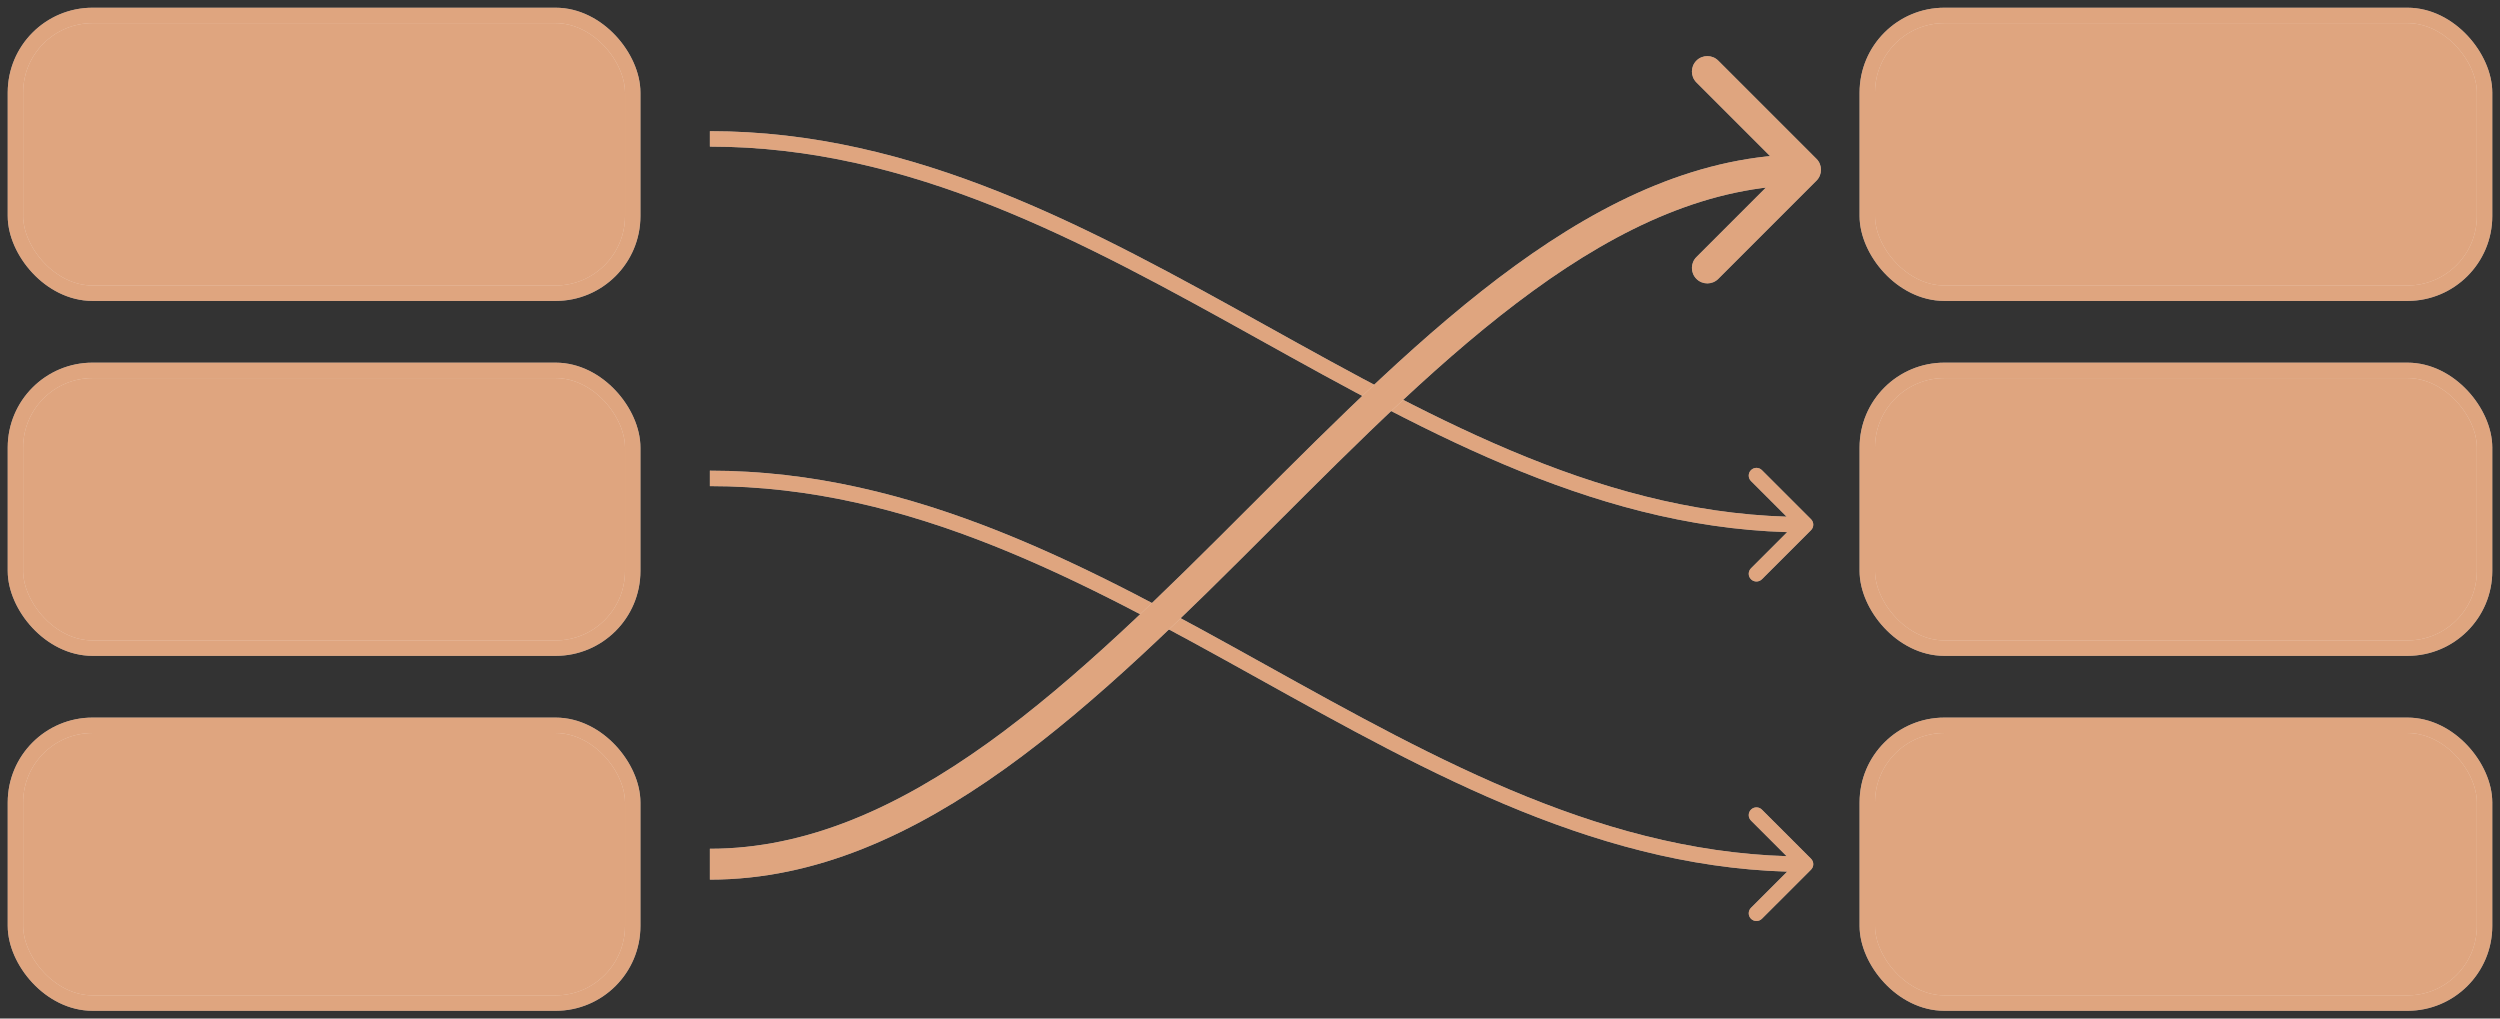
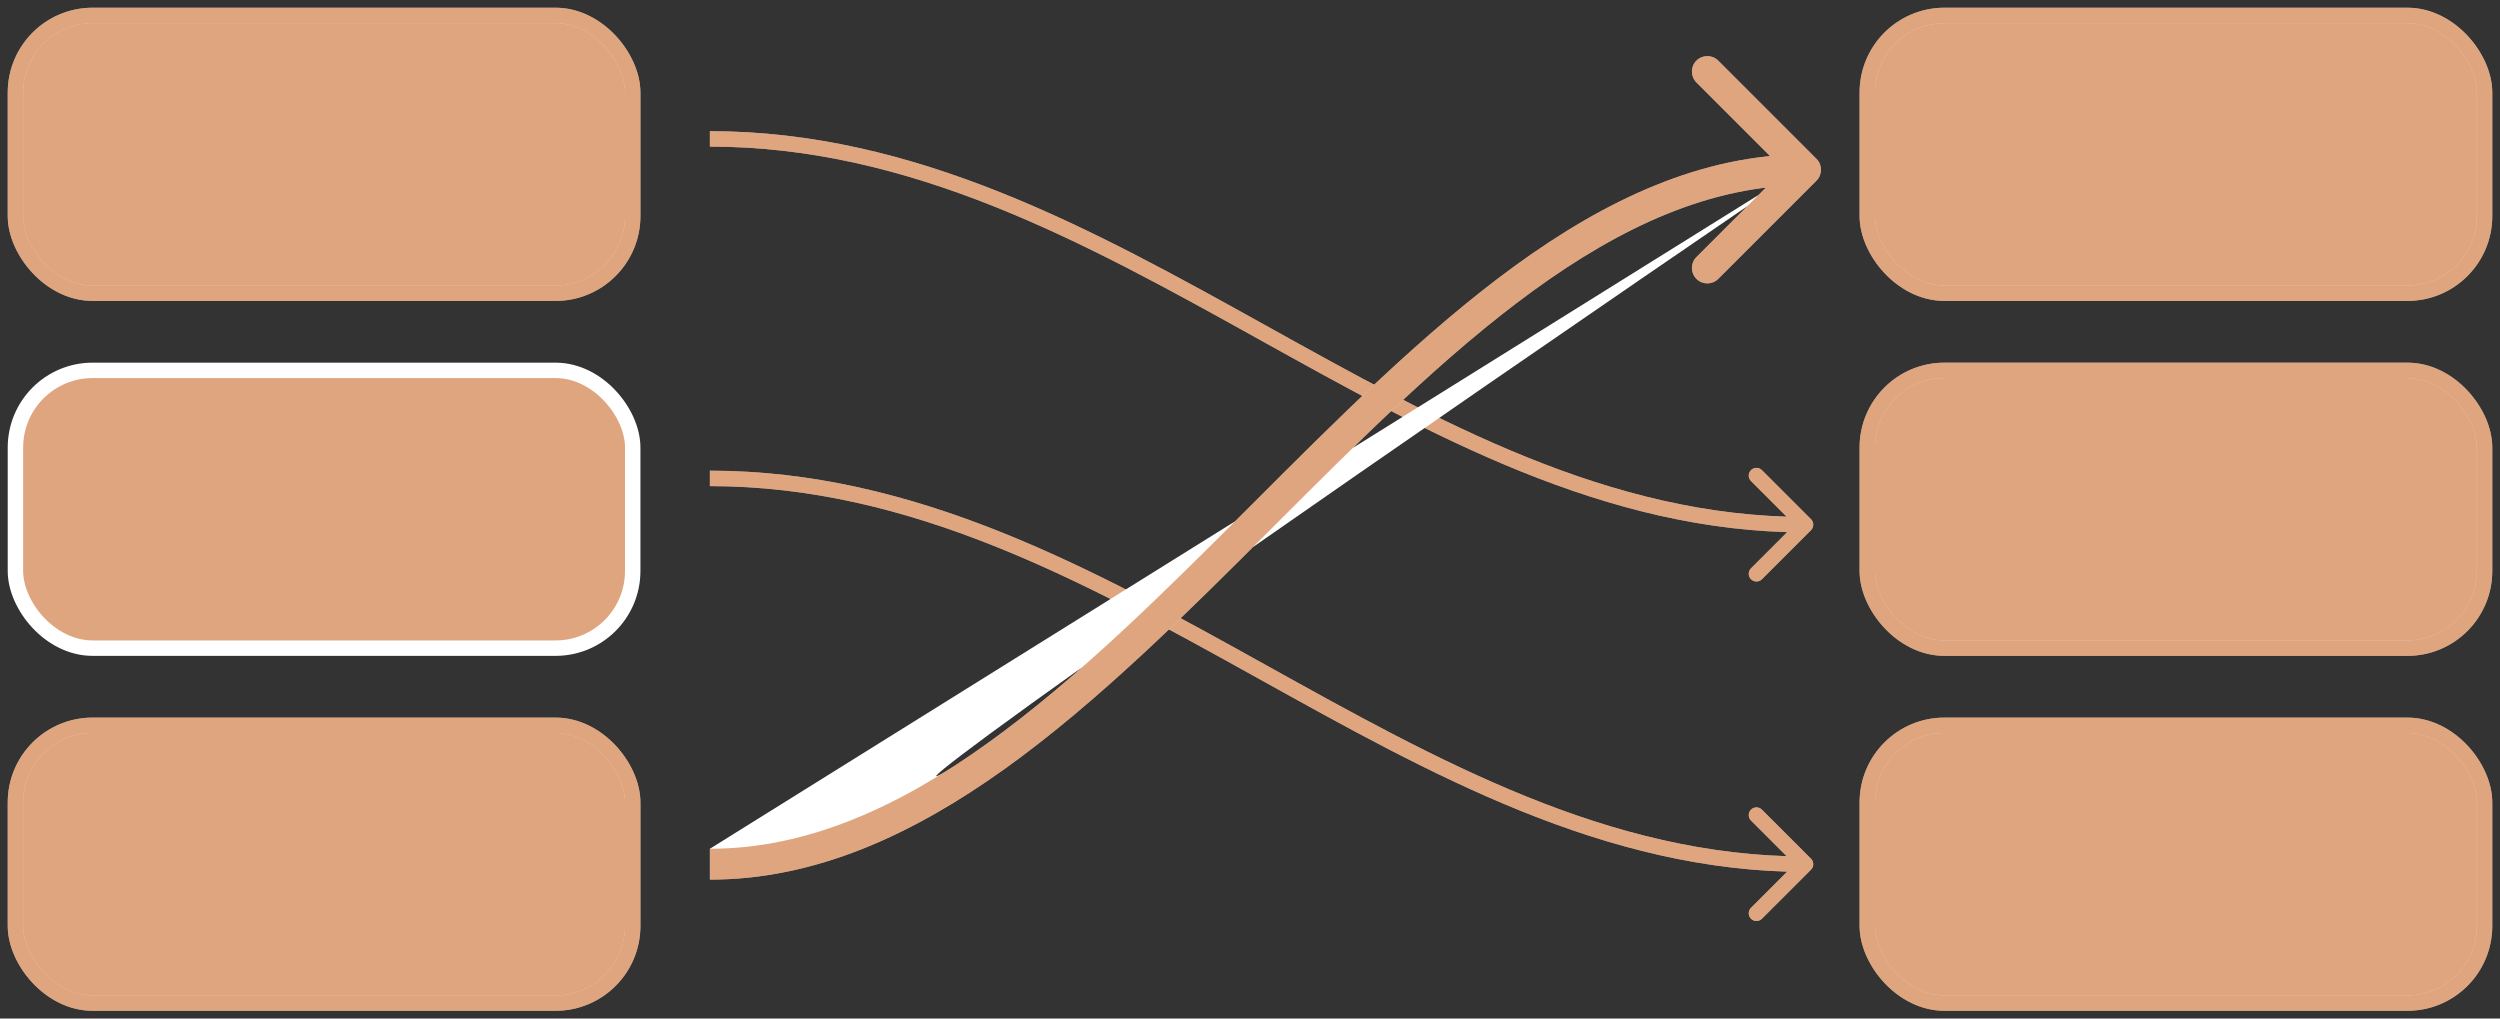
<svg xmlns="http://www.w3.org/2000/svg" width="162" height="66" viewBox="0 0 162 66" fill="none">
  <rect x="0" y="0" width="162" height="66" fill="#333333" stroke="none" />
  <rect x="1" y="1" width="40" height="18" rx="5" fill="white" />
  <rect x="1" y="1" width="40" height="18" rx="5" fill="#c14d00" fill-opacity="0.5" />
  <rect x="1" y="1" width="40" height="18" rx="5" stroke="white" />
  <rect x="1" y="1" width="40" height="18" rx="5" stroke="#c14d00" stroke-opacity="0.5" />
  <rect x="1" y="24" width="40" height="18" rx="5" fill="white" />
  <rect x="1" y="24" width="40" height="18" rx="5" fill="#c14d00" fill-opacity="0.5" />
  <rect x="1" y="24" width="40" height="18" rx="5" stroke="white" />
-   <rect x="1" y="24" width="40" height="18" rx="5" stroke="#c14d00" stroke-opacity="0.5" />
  <rect x="1" y="47" width="40" height="18" rx="5" fill="white" />
  <rect x="1" y="47" width="40" height="18" rx="5" fill="#c14d00" fill-opacity="0.5" />
  <rect x="1" y="47" width="40" height="18" rx="5" stroke="white" />
  <rect x="1" y="47" width="40" height="18" rx="5" stroke="#c14d00" stroke-opacity="0.5" />
  <rect x="121" y="1" width="40" height="18" rx="5" fill="white" />
  <rect x="121" y="1" width="40" height="18" rx="5" fill="#c14d00" fill-opacity="0.5" />
  <rect x="121" y="1" width="40" height="18" rx="5" stroke="white" />
  <rect x="121" y="1" width="40" height="18" rx="5" stroke="#c14d00" stroke-opacity="0.5" />
  <rect x="121" y="24" width="40" height="18" rx="5" fill="white" />
  <rect x="121" y="24" width="40" height="18" rx="5" fill="#c14d00" fill-opacity="0.5" />
  <rect x="121" y="24" width="40" height="18" rx="5" stroke="white" />
  <rect x="121" y="24" width="40" height="18" rx="5" stroke="#c14d00" stroke-opacity="0.5" />
  <rect x="121" y="47" width="40" height="18" rx="5" fill="white" />
  <rect x="121" y="47" width="40" height="18" rx="5" fill="#c14d00" fill-opacity="0.5" />
  <rect x="121" y="47" width="40" height="18" rx="5" stroke="white" />
  <rect x="121" y="47" width="40" height="18" rx="5" stroke="#c14d00" stroke-opacity="0.5" />
  <path d="M117.354 34.354C117.549 34.158 117.549 33.842 117.354 33.646L114.172 30.465C113.976 30.269 113.66 30.269 113.464 30.465C113.269 30.66 113.269 30.976 113.464 31.172L116.293 34L113.464 36.828C113.269 37.024 113.269 37.34 113.464 37.535C113.66 37.731 113.976 37.731 114.172 37.535L117.354 34.354ZM46 9.5C59.009 9.5 70.221 15.676 81.487 21.937C92.71 28.174 103.995 34.5 117 34.5V33.5C104.298 33.5 93.243 27.326 81.972 21.063C70.745 14.824 59.31 8.5 46 8.5V9.5Z" fill="white" />
  <path d="M117.354 34.354C117.549 34.158 117.549 33.842 117.354 33.646L114.172 30.465C113.976 30.269 113.66 30.269 113.464 30.465C113.269 30.66 113.269 30.976 113.464 31.172L116.293 34L113.464 36.828C113.269 37.024 113.269 37.34 113.464 37.535C113.66 37.731 113.976 37.731 114.172 37.535L117.354 34.354ZM46 9.5C59.009 9.5 70.221 15.676 81.487 21.937C92.71 28.174 103.995 34.5 117 34.5V33.5C104.298 33.5 93.243 27.326 81.972 21.063C70.745 14.824 59.31 8.5 46 8.5V9.5Z" fill="#c14d00" fill-opacity="0.5" />
  <path d="M117.354 56.354C117.549 56.158 117.549 55.842 117.354 55.646L114.172 52.465C113.976 52.269 113.66 52.269 113.464 52.465C113.269 52.66 113.269 52.976 113.464 53.172L116.293 56L113.464 58.828C113.269 59.024 113.269 59.34 113.464 59.535C113.66 59.731 113.976 59.731 114.172 59.535L117.354 56.354ZM46 31.5C59.009 31.5 70.221 37.676 81.487 43.937C92.71 50.174 103.995 56.5 117 56.5V55.5C104.298 55.5 93.243 49.326 81.972 43.063C70.745 36.824 59.31 30.5 46 30.5V31.5Z" fill="white" />
  <path d="M117.354 56.354C117.549 56.158 117.549 55.842 117.354 55.646L114.172 52.465C113.976 52.269 113.66 52.269 113.464 52.465C113.269 52.66 113.269 52.976 113.464 53.172L116.293 56L113.464 58.828C113.269 59.024 113.269 59.34 113.464 59.535C113.66 59.731 113.976 59.731 114.172 59.535L117.354 56.354ZM46 31.5C59.009 31.5 70.221 37.676 81.487 43.937C92.71 50.174 103.995 56.5 117 56.5V55.5C104.298 55.5 93.243 49.326 81.972 43.063C70.745 36.824 59.31 30.5 46 30.5V31.5Z" fill="#c14d00" fill-opacity="0.5" />
-   <path d="M117.707 10.293C118.098 10.683 118.098 11.317 117.707 11.707L111.343 18.071C110.953 18.462 110.319 18.462 109.929 18.071C109.538 17.68 109.538 17.047 109.929 16.657L115.586 11L109.929 5.343C109.538 4.953 109.538 4.319 109.929 3.929C110.319 3.538 110.953 3.538 111.343 3.929L117.707 10.293ZM46 55C52.285 55 58.202 52.315 63.999 48.156C69.802 43.994 75.386 38.431 81.022 32.793C86.631 27.183 92.293 21.497 98.174 17.222C104.06 12.945 110.273 10 117 10V12C110.874 12 105.074 14.68 99.35 18.84C93.621 23.003 88.075 28.567 82.437 34.207C76.826 39.819 71.125 45.506 65.165 49.781C59.199 54.06 52.874 57 46 57V55Z" fill="white" />
+   <path d="M117.707 10.293C118.098 10.683 118.098 11.317 117.707 11.707L111.343 18.071C110.953 18.462 110.319 18.462 109.929 18.071C109.538 17.68 109.538 17.047 109.929 16.657L115.586 11L109.929 5.343C109.538 4.953 109.538 4.319 109.929 3.929C110.319 3.538 110.953 3.538 111.343 3.929L117.707 10.293ZC52.285 55 58.202 52.315 63.999 48.156C69.802 43.994 75.386 38.431 81.022 32.793C86.631 27.183 92.293 21.497 98.174 17.222C104.06 12.945 110.273 10 117 10V12C110.874 12 105.074 14.68 99.35 18.84C93.621 23.003 88.075 28.567 82.437 34.207C76.826 39.819 71.125 45.506 65.165 49.781C59.199 54.06 52.874 57 46 57V55Z" fill="white" />
  <path d="M117.707 10.293C118.098 10.683 118.098 11.317 117.707 11.707L111.343 18.071C110.953 18.462 110.319 18.462 109.929 18.071C109.538 17.68 109.538 17.047 109.929 16.657L115.586 11L109.929 5.343C109.538 4.953 109.538 4.319 109.929 3.929C110.319 3.538 110.953 3.538 111.343 3.929L117.707 10.293ZM46 55C52.285 55 58.202 52.315 63.999 48.156C69.802 43.994 75.386 38.431 81.022 32.793C86.631 27.183 92.293 21.497 98.174 17.222C104.06 12.945 110.273 10 117 10V12C110.874 12 105.074 14.68 99.35 18.84C93.621 23.003 88.075 28.567 82.437 34.207C76.826 39.819 71.125 45.506 65.165 49.781C59.199 54.06 52.874 57 46 57V55Z" fill="#c14d00" fill-opacity="0.5" />
</svg>